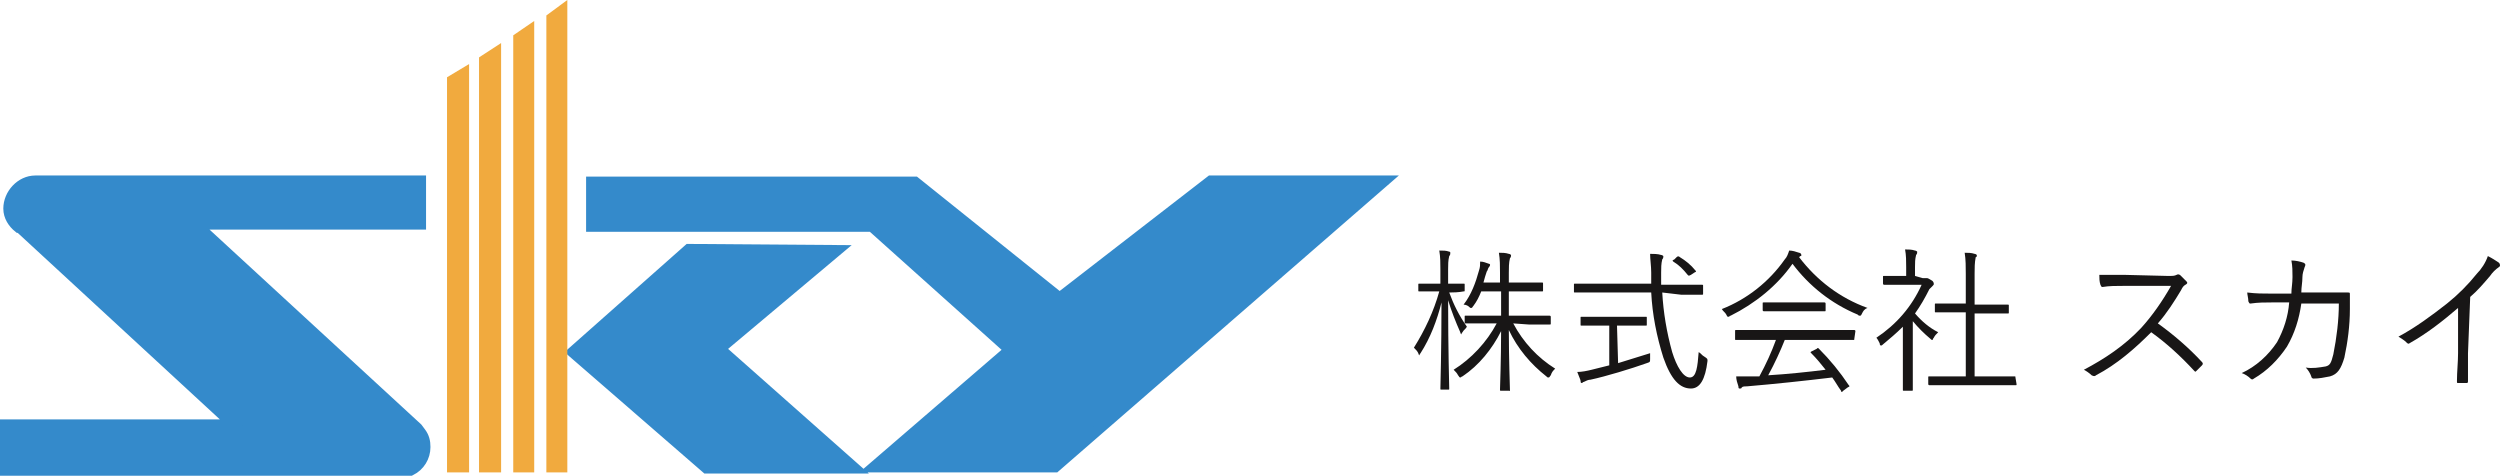
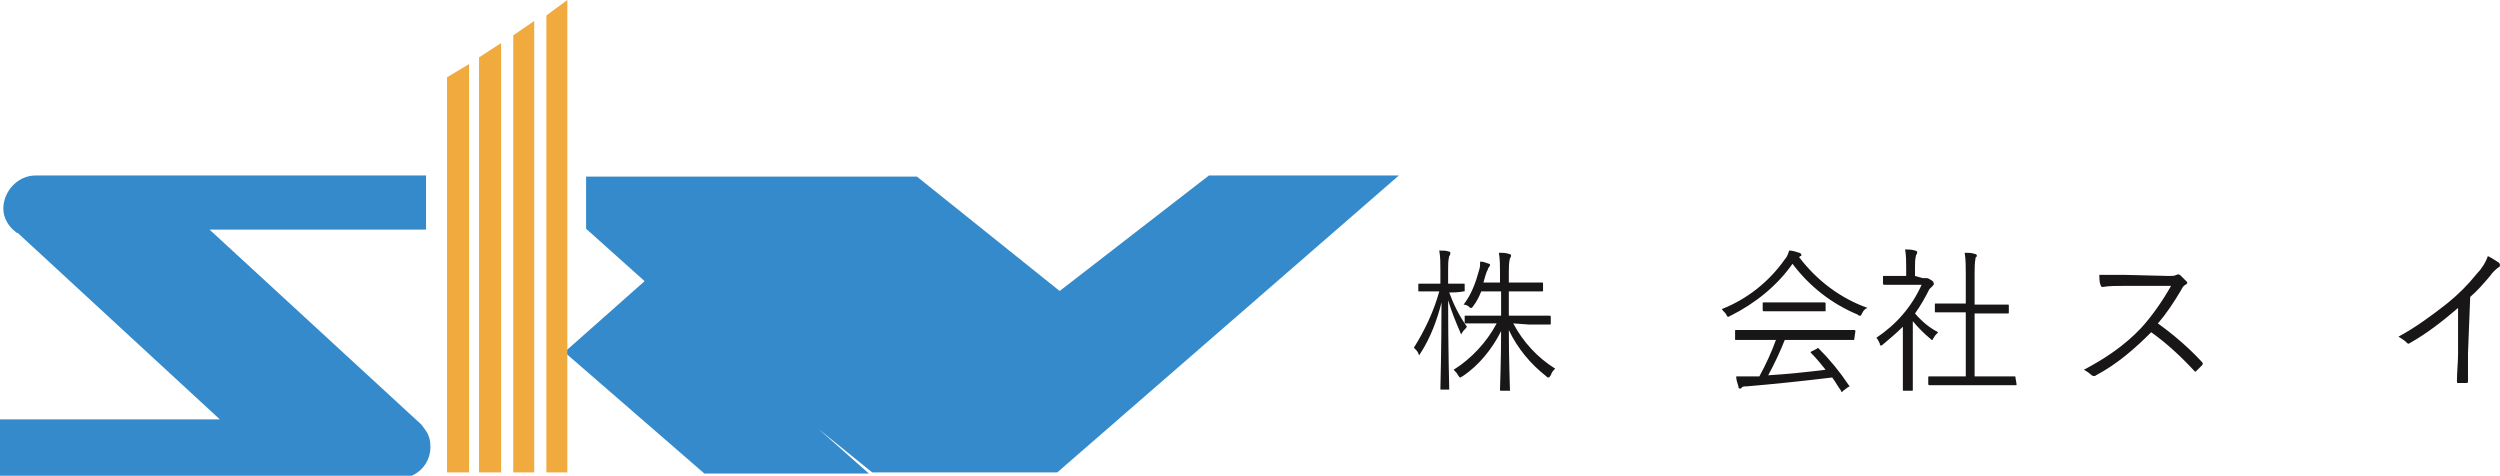
<svg xmlns="http://www.w3.org/2000/svg" version="1.1" id="レイヤー_1" x="0px" y="0px" viewBox="0 0 226.5 43.1" style="enable-background:new 0 0 226.5 43.1;" xml:space="preserve">
  <style type="text/css">
	.st0{fill:#181616;}
	.st1{fill:#348ACB;stroke:#348ACB;}
	.st2{fill:#F1AA3E;}
</style>
  <title>アセット 2</title>
  <g>
    <path class="st0" d="M131.3,26.5c0.4,1.1,0.9,2.1,1.6,3.1c-0.1,0.2-0.3,0.3-0.4,0.5c-0.1,0.1-0.1,0.2-0.1,0.2s-0.1-0.1-0.1-0.2   c-0.4-0.9-0.8-1.9-1.1-2.9c0,4.4,0.1,7.9,0.1,8s0,0.1-0.1,0.1h-0.6c-0.1,0-0.1,0-0.1-0.1s0.1-3.7,0.1-7.8c-0.4,1.6-1,3.2-1.9,4.6   c-0.1,0.1-0.1,0.2-0.1,0.2s-0.1-0.1-0.1-0.2c-0.1-0.2-0.2-0.3-0.4-0.5c1-1.6,1.8-3.3,2.3-5.1h-0.5c-1,0-1.2,0-1.3,0s-0.1,0-0.1-0.1   v-0.5c0-0.1,0-0.1,0.1-0.1s0.4,0,1.3,0h0.6v-1.3c0-0.6,0-1.1-0.1-1.7c0.4,0,0.6,0,0.9,0.1c0.1,0,0.1,0.1,0.1,0.1   c0,0.1,0,0.2-0.1,0.3c-0.1,0.4-0.1,0.8-0.1,1.2v1.3h0.1c1,0,1.2,0,1.3,0s0.1,0,0.1,0.1v0.5c0,0.1,0,0.1-0.1,0.1   S132.3,26.5,131.3,26.5L131.3,26.5z M137.1,29.3c0.9,1.7,2.2,3.1,3.8,4.1c-0.2,0.2-0.3,0.3-0.4,0.6c-0.1,0.1-0.1,0.2-0.2,0.2   s-0.1,0-0.2-0.1c-1.4-1.1-2.6-2.5-3.4-4.2c0,2.6,0.1,5.2,0.1,5.4s0,0.1-0.1,0.1H136c-0.1,0-0.1,0-0.1-0.1s0.1-2.7,0.1-5.3   c-0.8,1.6-2,3.1-3.5,4.1c-0.1,0-0.1,0.1-0.2,0.1c-0.1,0-0.1-0.1-0.2-0.2c-0.1-0.2-0.2-0.3-0.4-0.5c1.6-1,3-2.5,3.9-4.2h-0.9   c-1.4,0-1.8,0-1.9,0s-0.1,0-0.1-0.1v-0.5c0-0.1,0-0.1,0.1-0.1s0.5,0,1.9,0h1.3v-2.2h-1.8c-0.2,0.5-0.4,0.9-0.7,1.3   c-0.1,0.1-0.1,0.2-0.2,0.2s-0.1,0-0.2-0.1c-0.1-0.1-0.3-0.2-0.5-0.2c0.7-0.9,1.1-2,1.4-3.1c0.1-0.3,0.1-0.5,0.1-0.8   c0.3,0,0.5,0.1,0.8,0.2c0.1,0,0.1,0.1,0.1,0.1s0,0.1-0.1,0.2s-0.1,0.3-0.2,0.4c-0.1,0.3-0.2,0.6-0.3,1h1.5v-0.9   c0-0.6,0-1.2-0.1-1.8c0.3,0,0.6,0,0.9,0.1c0.1,0,0.2,0.1,0.2,0.1c0,0.1,0,0.2-0.1,0.3c-0.1,0.4-0.1,0.9-0.1,1.3v0.9h1.3   c1.2,0,1.6,0,1.7,0s0.1,0,0.1,0.1v0.6c0,0.1,0,0.1-0.1,0.1s-0.5,0-1.7,0h-1.3v2.2h1.8c1.4,0,1.9,0,1.9,0s0.1,0,0.1,0.1v0.6   c0,0.1,0,0.1-0.1,0.1s-0.5,0-1.9,0L137.1,29.3z" />
-     <path class="st0" d="M150.6,26.5c0.1,1.8,0.4,3.6,0.9,5.4c0.4,1.3,1,2.3,1.6,2.3s0.7-1,0.8-2.3c0.2,0.1,0.3,0.3,0.5,0.4   c0.3,0.2,0.3,0.2,0.3,0.4c-0.2,1.7-0.7,2.5-1.5,2.5c-1,0-1.8-0.8-2.5-2.8c-0.6-1.9-1-3.9-1.1-5.9h-5c-1.4,0-1.8,0-1.9,0   s-0.1,0-0.1-0.1v-0.6c0-0.1,0-0.1,0.1-0.1s0.5,0,1.9,0h5c0-0.4,0-0.7,0-1c0-0.6-0.1-1.2-0.1-1.7c0.3,0,0.7,0,1,0.1   c0.1,0,0.2,0.1,0.2,0.1c0,0.1,0,0.2-0.1,0.3c-0.1,0.4-0.1,0.8-0.1,1.2c0,0.4,0,0.7,0,1.1h1.8c1.4,0,1.8,0,1.9,0s0.1,0,0.1,0.1v0.7   c0,0.1,0,0.1-0.1,0.1s-0.5,0-1.9,0L150.6,26.5z M146.6,32.9c1-0.3,1.9-0.6,2.9-0.9c0,0.2,0,0.4,0,0.5c0,0.3,0,0.3-0.3,0.4   c-1.4,0.5-3.7,1.2-5.1,1.5c-0.2,0-0.4,0.1-0.6,0.2c-0.1,0-0.1,0.1-0.2,0.1c-0.1,0-0.1-0.1-0.1-0.2s-0.2-0.5-0.3-0.8   c0.4,0,0.9-0.1,1.3-0.2l1.6-0.4v-3.6H145c-1.2,0-1.6,0-1.7,0s-0.1,0-0.1-0.1v-0.6c0-0.1,0-0.1,0.1-0.1s0.5,0,1.7,0h2.4   c1.2,0,1.6,0,1.7,0s0.1,0,0.1,0.1v0.6c0,0.1,0,0.1-0.1,0.1s-0.5,0-1.7,0h-0.9L146.6,32.9z M151.9,23.3c0.1-0.1,0.2-0.1,0.3,0   c0.5,0.3,1,0.7,1.4,1.2c0.1,0.1,0.1,0.1-0.1,0.2l-0.3,0.2c-0.2,0.1-0.2,0.1-0.3,0c-0.4-0.5-0.8-0.9-1.3-1.2   c-0.1-0.1-0.1-0.1,0.1-0.2L151.9,23.3z" />
    <path class="st0" d="M168.7,28.4c-0.1,0.2-0.1,0.2-0.2,0.2c-0.1,0-0.1,0-0.2-0.1c-2.4-1-4.4-2.6-5.9-4.6c-1.4,2-3.4,3.6-5.6,4.7   c-0.1,0-0.1,0.1-0.2,0.1c-0.1,0-0.1,0-0.2-0.2c-0.1-0.2-0.3-0.3-0.4-0.5c2.3-0.9,4.3-2.5,5.7-4.5c0.2-0.2,0.3-0.5,0.4-0.8   c0.3,0,0.6,0.1,0.9,0.2c0.1,0,0.2,0.1,0.2,0.2s0,0.1-0.1,0.1l-0.1,0.1c1.6,2.1,3.7,3.7,6.2,4.6C168.9,28,168.8,28.2,168.7,28.4z    M168,30.7c0,0.1,0,0.1-0.1,0.1s-0.5,0-1.9,0h-4.3c-0.4,1-0.9,2.1-1.5,3.2c1.7-0.1,3.6-0.3,5.2-0.5c-0.4-0.5-0.8-1-1.3-1.5   c-0.1-0.1-0.1-0.1,0.1-0.2l0.4-0.2c0.1-0.1,0.1-0.1,0.2,0c1,1,1.9,2.1,2.7,3.3c0.1,0.1,0.1,0.1-0.1,0.2l-0.4,0.3l-0.1,0.1   c-0.1,0-0.1,0-0.1-0.1c-0.3-0.4-0.5-0.8-0.8-1.2c-2.5,0.3-5.3,0.6-7.7,0.8c-0.2,0-0.4,0-0.5,0.1c0,0.1-0.1,0.1-0.2,0.1   c-0.1,0-0.1-0.1-0.1-0.2c-0.1-0.3-0.2-0.6-0.2-0.9c0.4,0,0.9,0,1.5,0h0.6c0.6-1.1,1.1-2.2,1.5-3.3h-1.7c-1.4,0-1.8,0-1.9,0   s-0.1,0-0.1-0.1V30c0-0.1,0-0.1,0.1-0.1s0.5,0,1.9,0h6.9c1.4,0,1.9,0,1.9,0s0.1,0,0.1,0.1L168,30.7z M165.4,28.1   c0,0.1,0,0.1-0.1,0.1s-0.5,0-1.6,0h-2.3c-1.2,0-1.6,0-1.6,0s-0.1,0-0.1-0.1v-0.6c0-0.1,0-0.1,0.1-0.1s0.5,0,1.6,0h2.3   c1.2,0,1.6,0,1.6,0s0.1,0,0.1,0.1V28.1z" />
    <path class="st0" d="M174.2,25.2c0.1,0,0.2,0,0.3,0h0.1c0.1,0,0.2,0.1,0.4,0.2s0.2,0.3,0.2,0.3c0,0.1,0,0.1-0.1,0.2   s-0.2,0.2-0.3,0.3c-0.4,0.8-0.8,1.5-1.3,2.2c0.6,0.7,1.3,1.3,2.1,1.7c-0.2,0.2-0.3,0.3-0.4,0.5c-0.1,0.1-0.1,0.2-0.1,0.2   c-0.1,0-0.1,0-0.2-0.1c-0.6-0.5-1.1-1-1.6-1.6v4.4c0,1.1,0,1.7,0,1.8s0,0.1-0.1,0.1h-0.7c-0.1,0-0.1,0-0.1-0.1s0-0.6,0-1.8v-3.9   c-0.6,0.6-1.2,1.1-1.8,1.6c-0.1,0.1-0.1,0.1-0.2,0.1c0,0-0.1,0-0.1-0.2c-0.1-0.2-0.2-0.4-0.3-0.5c1.8-1.2,3.2-2.8,4.1-4.8h-2   c-1,0-1.4,0-1.4,0s-0.1,0-0.1-0.1v-0.6c0-0.1,0-0.1,0.1-0.1s0.4,0,1.4,0h0.6v-0.8c0-0.5,0-1.1-0.1-1.6c0.3,0,0.6,0,0.9,0.1   c0.1,0,0.2,0.1,0.2,0.1c0,0.1,0,0.2-0.1,0.3c-0.1,0.4-0.1,0.7-0.1,1.1V25L174.2,25.2z M182.7,34.8c0,0.1,0,0.1-0.1,0.1   s-0.5,0-1.9,0h-4c-1.4,0-1.9,0-1.9,0s-0.1,0-0.1-0.1v-0.6c0-0.1,0-0.1,0.1-0.1s0.5,0,1.9,0h1.4v-5.8h-0.9c-1.3,0-1.7,0-1.8,0   s-0.1,0-0.1-0.1v-0.6c0-0.1,0-0.1,0.1-0.1s0.5,0,1.8,0h0.9v-2.7c0-0.6,0-1.3-0.1-1.9c0.3,0,0.6,0,0.9,0.1c0.1,0,0.2,0.1,0.2,0.1   c0,0.1,0,0.2-0.1,0.2c-0.1,0.5-0.1,1-0.1,1.5v2.8h1.2c1.3,0,1.7,0,1.8,0s0.1,0,0.1,0.1v0.6c0,0.1,0,0.1-0.1,0.1s-0.5,0-1.8,0h-1.2   v5.7h1.7c1.4,0,1.8,0,1.9,0s0.1,0,0.1,0.1L182.7,34.8z" />
    <path class="st0" d="M196.4,25c0.5,0,0.6,0,0.8-0.1s0.2,0,0.3,0c0.2,0.2,0.4,0.4,0.6,0.6c0.1,0.1,0.1,0.2-0.1,0.3   c-0.2,0.1-0.3,0.3-0.4,0.5c-0.6,1-1.3,2.1-2.1,3c1.4,1,2.8,2.2,4,3.5c0.1,0.1,0.1,0.2,0,0.3c-0.2,0.2-0.3,0.3-0.5,0.5   c-0.1,0.1-0.1,0.1-0.2,0c-1.2-1.3-2.5-2.5-3.9-3.5c-1.5,1.5-3.1,2.9-5,3.9c-0.1,0.1-0.2,0.1-0.4,0c-0.2-0.2-0.5-0.4-0.7-0.5   c1.9-1,3.7-2.2,5.2-3.8c1-1.1,1.9-2.4,2.7-3.8h-4.2c-0.8,0-1.4,0-2,0.1c-0.1,0-0.1,0-0.2-0.2c-0.1-0.3-0.1-0.6-0.1-0.9   c0.7,0,1.3,0,2.2,0L196.4,25z" />
-     <path class="st0" d="M207.6,26.6c0-0.5,0.1-0.9,0.1-1.5c0-0.5,0-1-0.1-1.5c0.4,0,0.8,0.1,1.1,0.2c0.2,0.1,0.2,0.2,0.1,0.4   c-0.1,0.3-0.2,0.6-0.2,0.9c0,0.5-0.1,0.9-0.1,1.4h2.4c0.6,0,1.2,0,1.8,0c0.2,0,0.2,0,0.2,0.2c0,0.3,0,0.8,0,1.3   c0,1.5-0.2,3-0.5,4.4c-0.3,1-0.6,1.5-1.3,1.7c-0.5,0.1-1,0.2-1.5,0.2c-0.1,0-0.2-0.1-0.2-0.2c-0.1-0.3-0.3-0.6-0.5-0.8   c0.6,0.1,1.2,0,1.8-0.1c0.4-0.1,0.5-0.3,0.7-1.1c0.3-1.5,0.5-3.1,0.5-4.6h-3.4c-0.2,1.4-0.6,2.7-1.3,3.9c-0.8,1.2-1.8,2.2-3,2.9   c-0.1,0.1-0.2,0.1-0.3,0l0,0c-0.2-0.2-0.5-0.4-0.8-0.5c1.3-0.6,2.4-1.6,3.2-2.8c0.6-1.1,1-2.3,1.1-3.6h-1.6c-0.6,0-1.2,0-1.9,0.1   c-0.1,0-0.1,0-0.2-0.2c0-0.3-0.1-0.6-0.1-0.8c0.8,0.1,1.4,0.1,2.2,0.1C205.8,26.6,207.6,26.6,207.6,26.6z" />
    <path class="st0" d="M223.6,32c0,0.8,0,1.6,0,2.5c0,0.1,0,0.2-0.1,0.2h-0.8c-0.1,0-0.1,0-0.1-0.2c0-0.8,0.1-1.7,0.1-2.5v-4.1   c-1.4,1.2-2.8,2.3-4.4,3.2c-0.1,0.1-0.2,0-0.3-0.1c-0.2-0.2-0.4-0.3-0.7-0.5c1.5-0.8,3-1.9,4.4-3c1-0.8,1.9-1.7,2.7-2.7   c0.4-0.4,0.8-1,1-1.6c0.4,0.2,0.7,0.4,1,0.6c0.1,0.1,0.1,0.2,0.1,0.3l-0.1,0.1c-0.3,0.2-0.6,0.5-0.8,0.8c-0.6,0.7-1.1,1.3-1.8,1.9   L223.6,32z" />
    <g>
      <g>
-         <path class="st1" d="M38.1,16.4H3.6H3.3H3.2c-1.3,0-2.4,1.2-2.4,2.5c0,0.7,0.4,1.3,0.9,1.7h0.1l19.4,17.9H0.5v4.1h36.2h0.5     c0.8-0.4,1.3-1.2,1.3-2.1c0-0.5-0.1-0.9-0.4-1.3l-0.3-0.4L17.7,20.3h20.4V16.4z M62.4,22.6l-10.5,9.3L64,42.4h13.4L65.2,31.6     l10.6-8.9L62.4,22.6z M53.6,16.5v4H79l12.5,11.2L79.2,42.3h16.4l29.8-25.9h-15.7L96,27L82.9,16.5H53.6z" />
+         <path class="st1" d="M38.1,16.4H3.6H3.3H3.2c-1.3,0-2.4,1.2-2.4,2.5c0,0.7,0.4,1.3,0.9,1.7h0.1l19.4,17.9H0.5v4.1h36.2h0.5     c0.8-0.4,1.3-1.2,1.3-2.1c0-0.5-0.1-0.9-0.4-1.3l-0.3-0.4L17.7,20.3h20.4V16.4z M62.4,22.6l-10.5,9.3L64,42.4h13.4L65.2,31.6     l10.6-8.9L62.4,22.6z M53.6,16.5v4l12.5,11.2L79.2,42.3h16.4l29.8-25.9h-15.7L96,27L82.9,16.5H53.6z" />
      </g>
      <g>
        <polygon class="st2" points="45.4,42.8 45.4,3.9 43.4,5.2 43.4,42.8    " />
        <polygon class="st2" points="42.5,42.8 42.5,5.8 40.5,7 40.5,42.8    " />
        <polygon class="st2" points="48.4,42.8 48.4,1.9 46.5,3.2 46.5,42.8    " />
        <polygon class="st2" points="51.4,42.8 51.4,0 49.5,1.4 49.5,42.8    " />
      </g>
    </g>
  </g>
</svg>